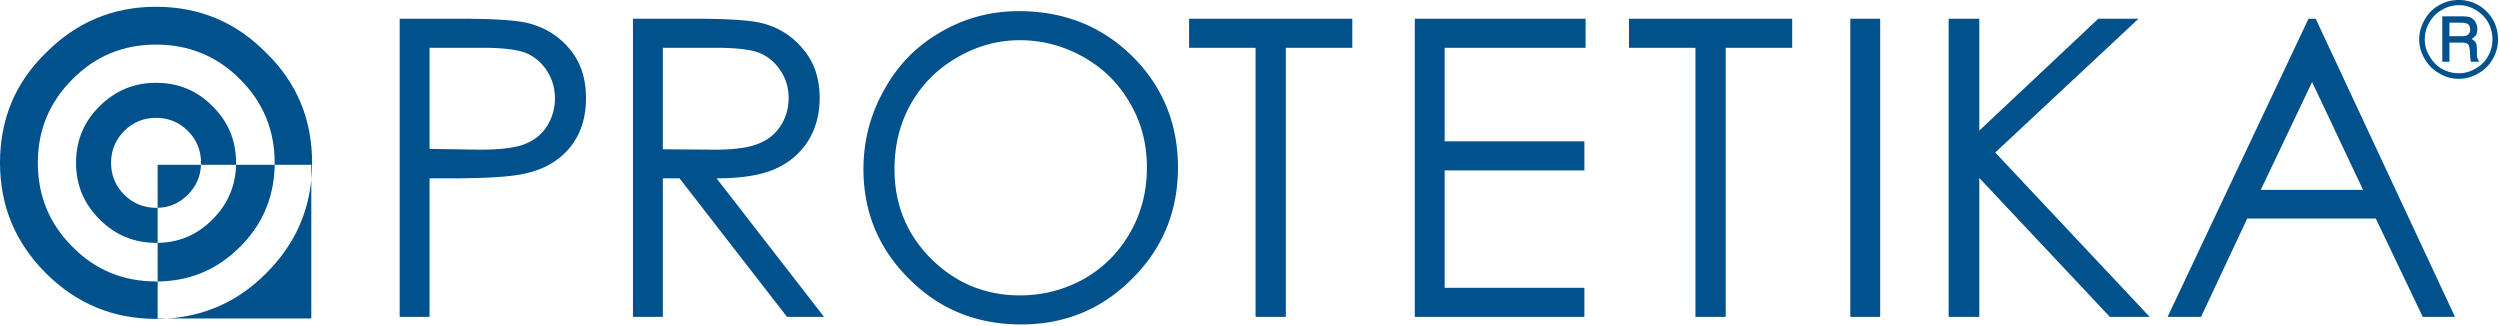
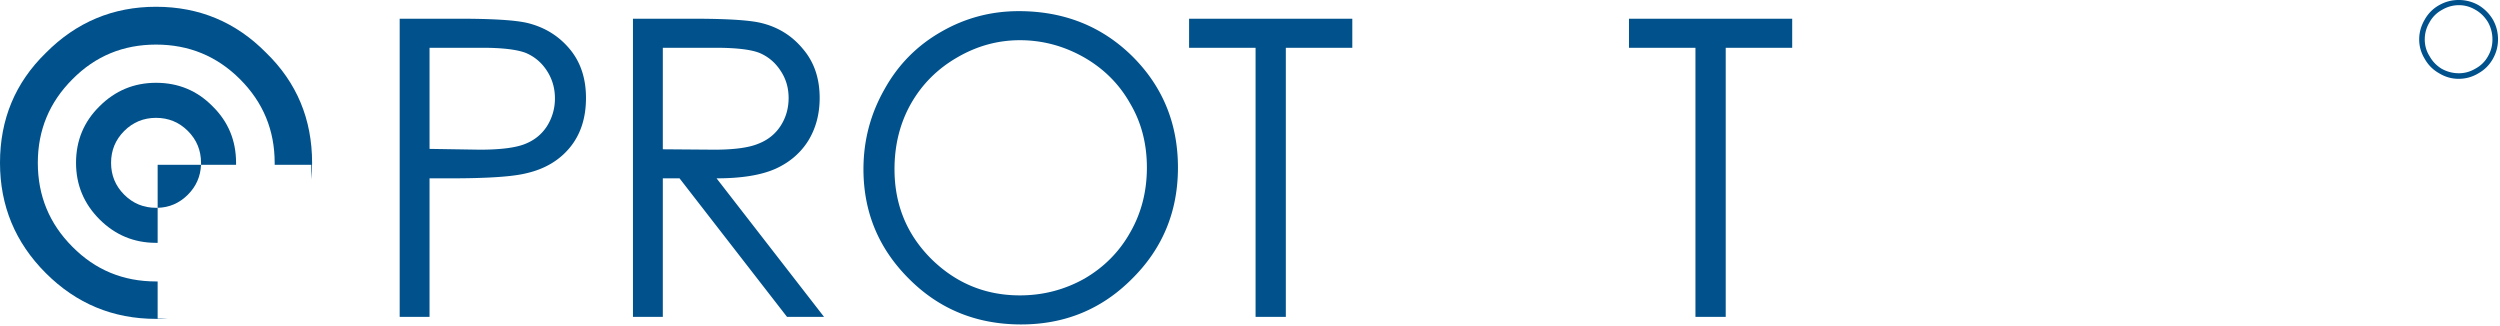
<svg xmlns="http://www.w3.org/2000/svg" width="314" height="41" viewBox="0 0 314 41">
  <g fill="#00518C">
    <path d="M19.6.85c-5.4 0-10.017 1.934-13.85 5.8C1.917 10.383 0 14.983 0 20.45c0 5.4 1.917 10.017 5.75 13.85s8.45 5.75 13.85 5.75c.5 0 1-.017 1.5-.05h-1.3v-4.65h-.2c-4.133 0-7.633-1.45-10.5-4.35-2.9-2.9-4.35-6.417-4.35-10.55 0-4.101 1.45-7.601 4.35-10.5 2.867-2.9 6.367-4.35 10.5-4.35s7.65 1.45 10.55 4.35c2.9 2.9 4.35 6.4 4.35 10.5v.25h4.6v1.85c.067-.7.1-1.4.1-2.1 0-5.467-1.917-10.067-5.75-13.8-3.8-3.867-8.417-5.8-13.85-5.8z" />
    <path d="M25.25 20.7H19.8v5.4c1.466-.033 2.733-.583 3.8-1.649 1.033-1.035 1.584-2.285 1.65-3.751z" />
    <path d="M26.7 13.35c-1.934-1.966-4.3-2.95-7.1-2.95-2.767 0-5.133.983-7.1 2.95-1.967 1.934-2.95 4.3-2.95 7.101 0 2.767.983 5.133 2.95 7.1s4.333 2.95 7.1 2.95h.2v-4.4h-.2c-1.567 0-2.9-.55-4-1.649-1.1-1.101-1.65-2.434-1.65-4 0-1.567.55-2.9 1.65-4s2.433-1.65 4-1.65 2.9.55 4 1.65 1.65 2.434 1.65 4v.25h4.4v-.25c0-2.802-.983-5.169-2.95-7.102z" />
-     <path d="M34.5 20.7h-4.85c-.066 2.666-1.05 4.949-2.95 6.85-1.9 1.934-4.2 2.917-6.9 2.95v4.85c4.033-.033 7.483-1.483 10.35-4.35 2.833-2.834 4.284-6.267 4.35-10.3zM21.1 40h18V22.55c-.433 4.5-2.317 8.417-5.65 11.75-3.433 3.467-7.55 5.366-12.35 5.7zM177.699 39.8H199v-3.651h-17.551v-14.75H199V17.75h-17.551V6h17.701V2.35h-21.451zM268.6 2.35h-5.049L248.6 16.4V2.35h-3.85V39.8h3.85V22.35L265 39.8h5l-19.4-20.65zM232.4 2.35h3.75V39.8h-3.75zM289.949 2.35L272.25 39.8h4.199l5.801-12.35h16.15l5.9 12.35h4.049l-17.5-37.45h-.9zm-6 21.5L290.4 10.3l6.4 13.55h-12.851zM311.1 6.85V6.2c0-.4-.049-.683-.15-.85-.1-.167-.266-.316-.5-.45.268-.2.451-.367.551-.5.1-.233.15-.483.15-.75a1.67 1.67 0 0 0-.25-.9 1.38 1.38 0 0 0-.6-.55c-.234-.1-.617-.15-1.15-.15h-2.4v5.7h.9v-2.4h1.449c.334 0 .566.034.701.1.1.033.184.1.25.2s.115.283.148.55l.051.7c0 .333.033.617.1.85h1.051l-.1-.15c-.135-.2-.201-.45-.201-.75zm-1.2-2.45c-.133.1-.416.15-.85.15h-1.4v-1.7h1.449c.434 0 .734.067.9.2s.25.35.25.65c.001.333-.116.567-.349.7z" />
    <path d="M313.1 2.45a5.167 5.167 0 0 0-1.799-1.8 4.997 4.997 0 0 0-2.5-.65c-.867 0-1.684.216-2.451.65a4.672 4.672 0 0 0-1.799 1.8c-.467.8-.701 1.633-.701 2.5s.234 1.684.701 2.45a4.672 4.672 0 0 0 1.799 1.8c.768.467 1.584.7 2.451.7.898 0 1.732-.233 2.5-.7.766-.433 1.365-1.033 1.799-1.8s.65-1.583.65-2.45c0-.9-.217-1.734-.65-2.5zm-.6 4.6a3.851 3.851 0 0 1-1.551 1.55c-.666.4-1.365.6-2.1.6a4.393 4.393 0 0 1-2.15-.55 4.21 4.21 0 0 1-1.549-1.6c-.4-.633-.6-1.333-.6-2.1s.199-1.483.6-2.15a3.858 3.858 0 0 1 1.549-1.55c.668-.4 1.385-.6 2.15-.6.734 0 1.434.2 2.1.6.635.367 1.15.883 1.551 1.55.367.667.551 1.383.551 2.15s-.184 1.467-.551 2.1zM97.4 21.2c1.767-.801 3.133-1.967 4.1-3.5.967-1.566 1.45-3.367 1.45-5.4 0-2.467-.7-4.517-2.1-6.15-1.4-1.7-3.2-2.8-5.4-3.3-1.5-.333-4.317-.5-8.45-.5h-7.5V39.8h3.75V22.4h2.1l13.5 17.4h4.65L90 22.399c3.133 0 5.6-.399 7.4-1.199zm-14.15-2.45V6h6.6c2.6 0 4.45.216 5.55.65 1.1.467 1.983 1.217 2.65 2.25.667 1 1 2.133 1 3.4 0 1.3-.333 2.467-1 3.5s-1.6 1.783-2.8 2.25c-1.2.5-3.05.75-5.55.75l-6.45-.05zM204.6 6h8.349v33.8h3.801V6h8.35V2.35h-20.5zM127.95 1.4c-3.5 0-6.75.867-9.75 2.6-3.033 1.733-5.4 4.133-7.1 7.2-1.767 3.1-2.65 6.45-2.65 10.05 0 5.399 1.917 10 5.75 13.8 3.8 3.8 8.483 5.7 14.05 5.7 5.5 0 10.15-1.917 13.95-5.75 3.833-3.8 5.75-8.45 5.75-13.95 0-5.533-1.917-10.2-5.75-14-3.833-3.767-8.583-5.65-14.25-5.65zm14 27.8c-1.367 2.433-3.283 4.366-5.75 5.8-2.5 1.399-5.2 2.1-8.1 2.1-4.333 0-8.05-1.533-11.15-4.6-3.067-3.066-4.6-6.816-4.6-11.25 0-3.034.683-5.767 2.05-8.2 1.4-2.467 3.35-4.417 5.85-5.85 2.467-1.433 5.083-2.15 7.85-2.15 2.833 0 5.517.717 8.05 2.15 2.5 1.434 4.434 3.367 5.8 5.8 1.4 2.367 2.1 5.05 2.1 8.05s-.7 5.717-2.1 8.15zM66.3 2.9c-1.5-.367-4.383-.55-8.65-.55H50.2V39.8h3.75V22.4h2.65c4.667 0 7.85-.216 9.55-.649 2.3-.533 4.117-1.617 5.45-3.25 1.333-1.633 2-3.7 2-6.2 0-2.467-.683-4.517-2.05-6.15S68.434 3.433 66.3 2.9zm2.4 12.95c-.667 1.034-1.6 1.784-2.8 2.25-1.2.467-3.083.7-5.65.7l-6.3-.1V6h6.6c2.533 0 4.367.216 5.5.65 1.1.467 1.983 1.217 2.65 2.25.667 1.033 1 2.183 1 3.45a6.474 6.474 0 0 1-1 3.5zM149.35 6h8.35v33.8h3.8V6h8.35V2.35h-20.5z" />
  </g>
</svg>